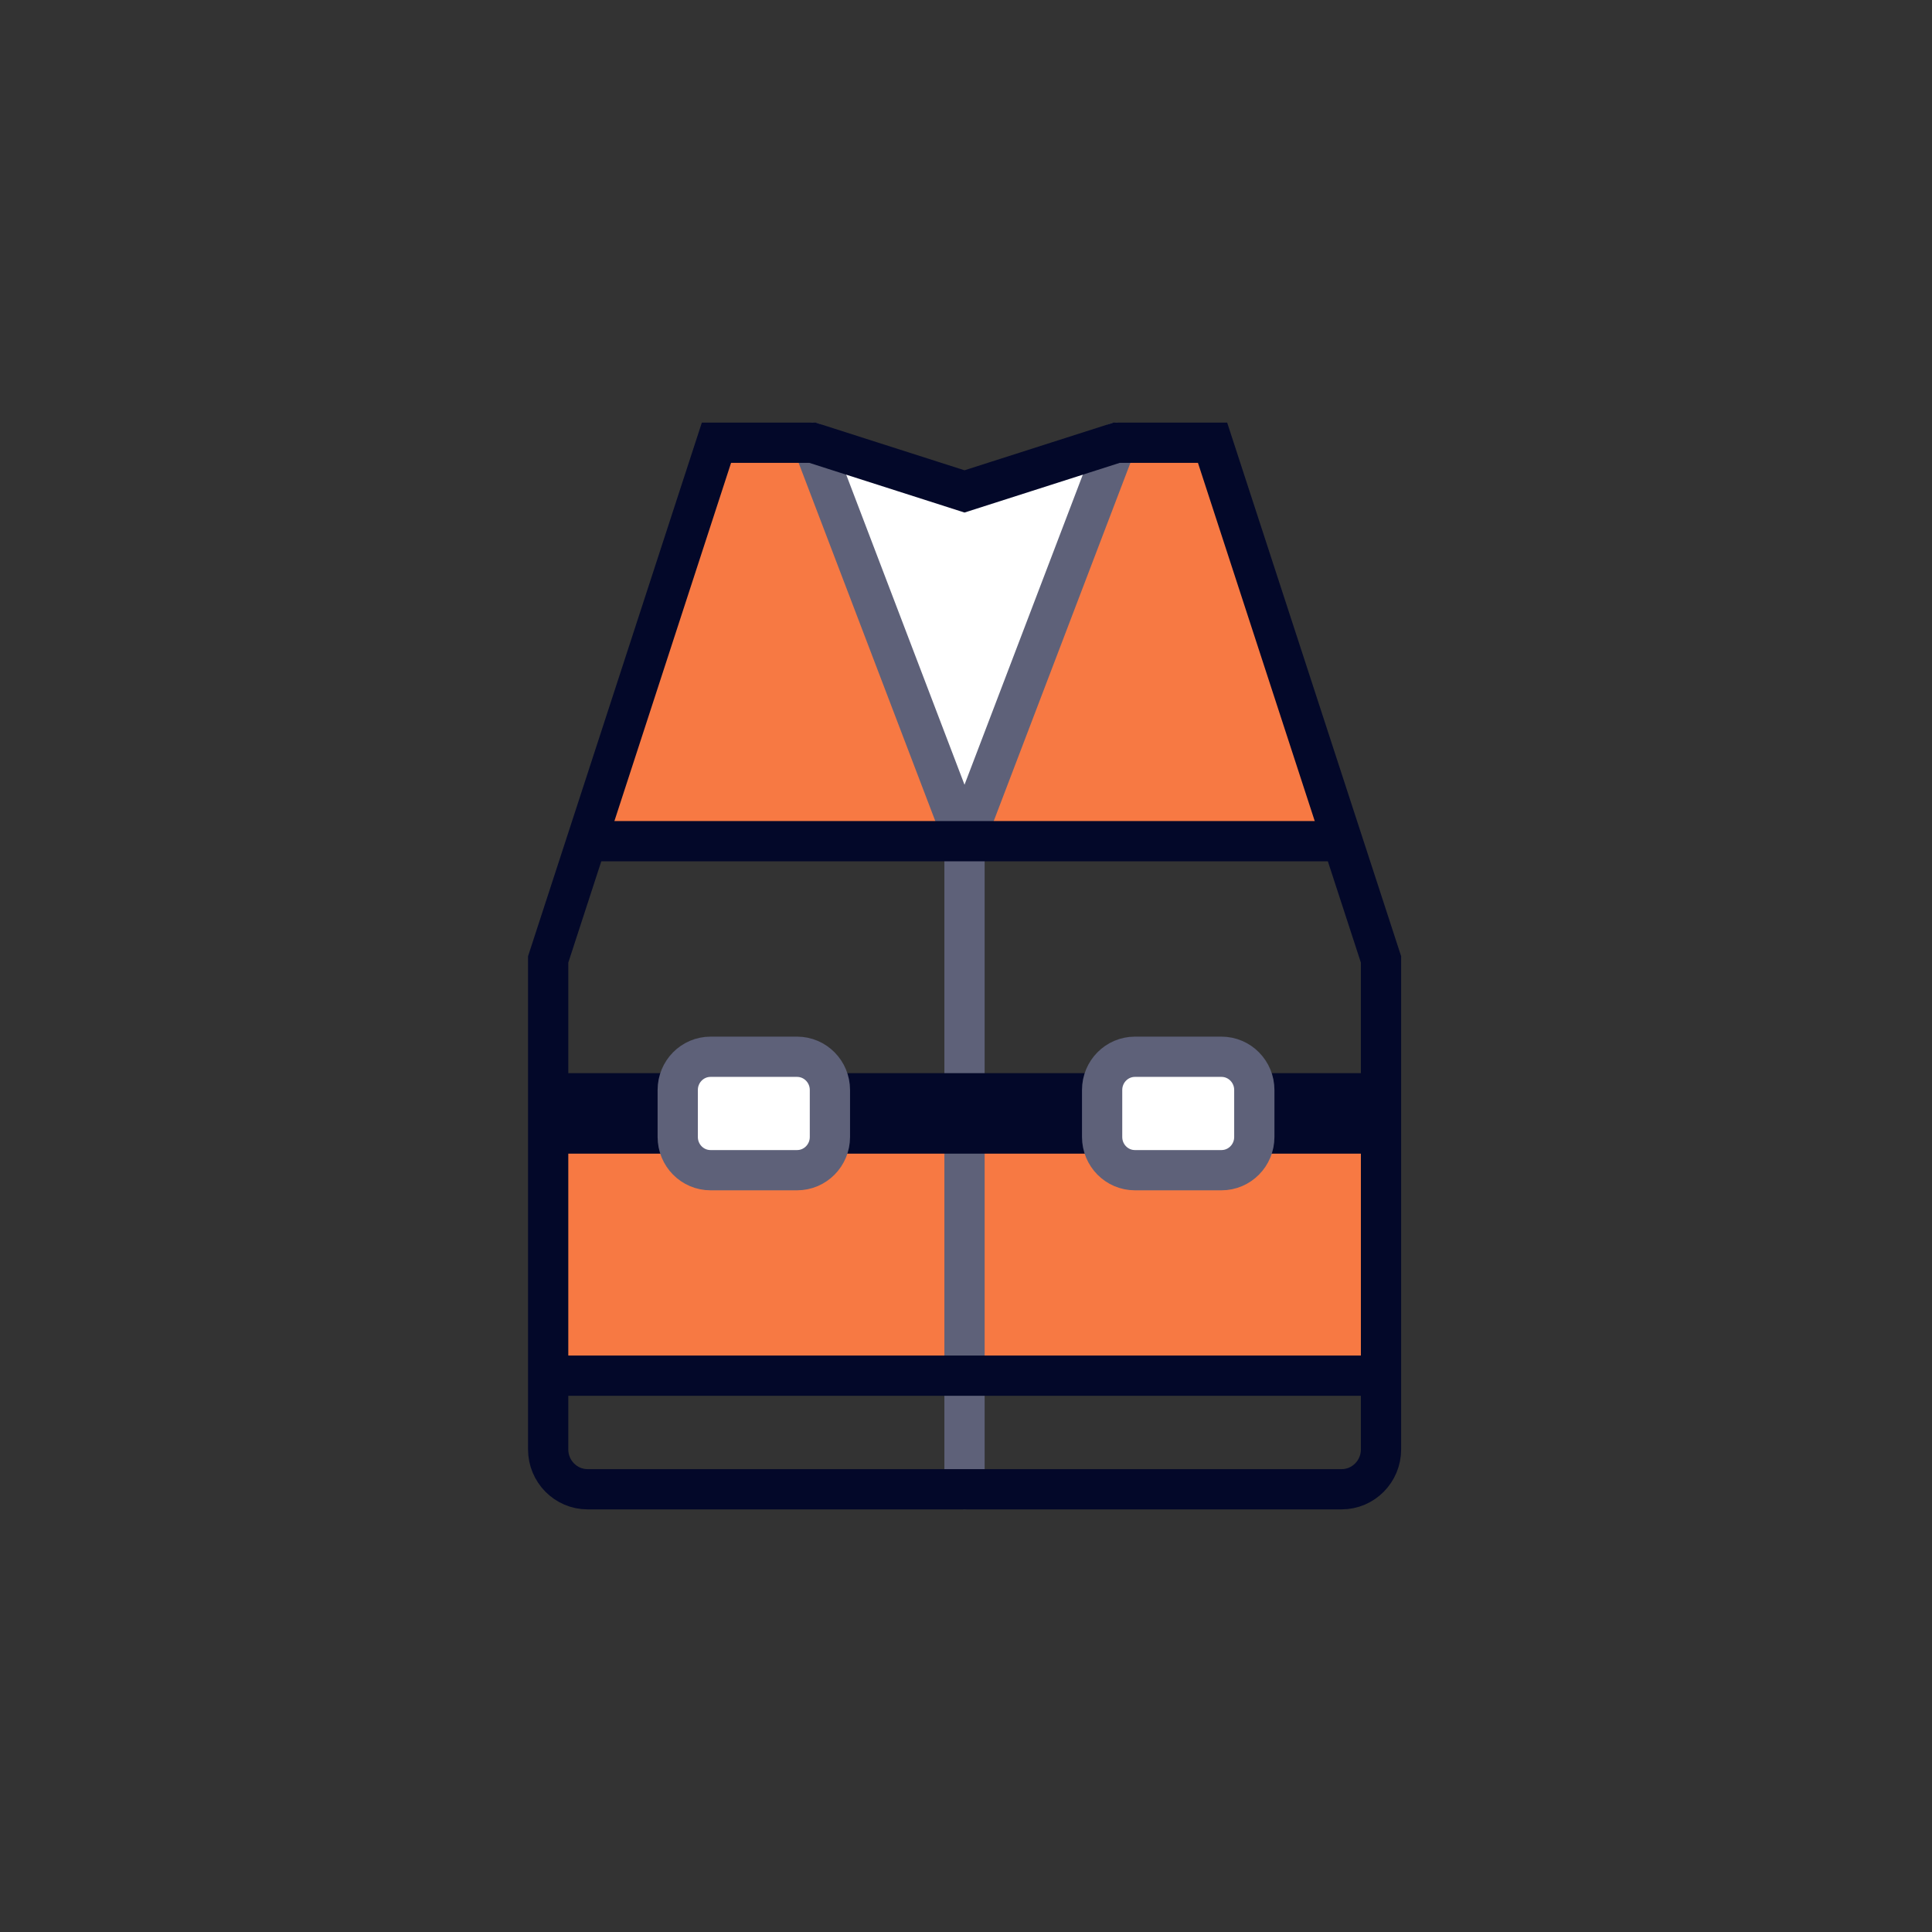
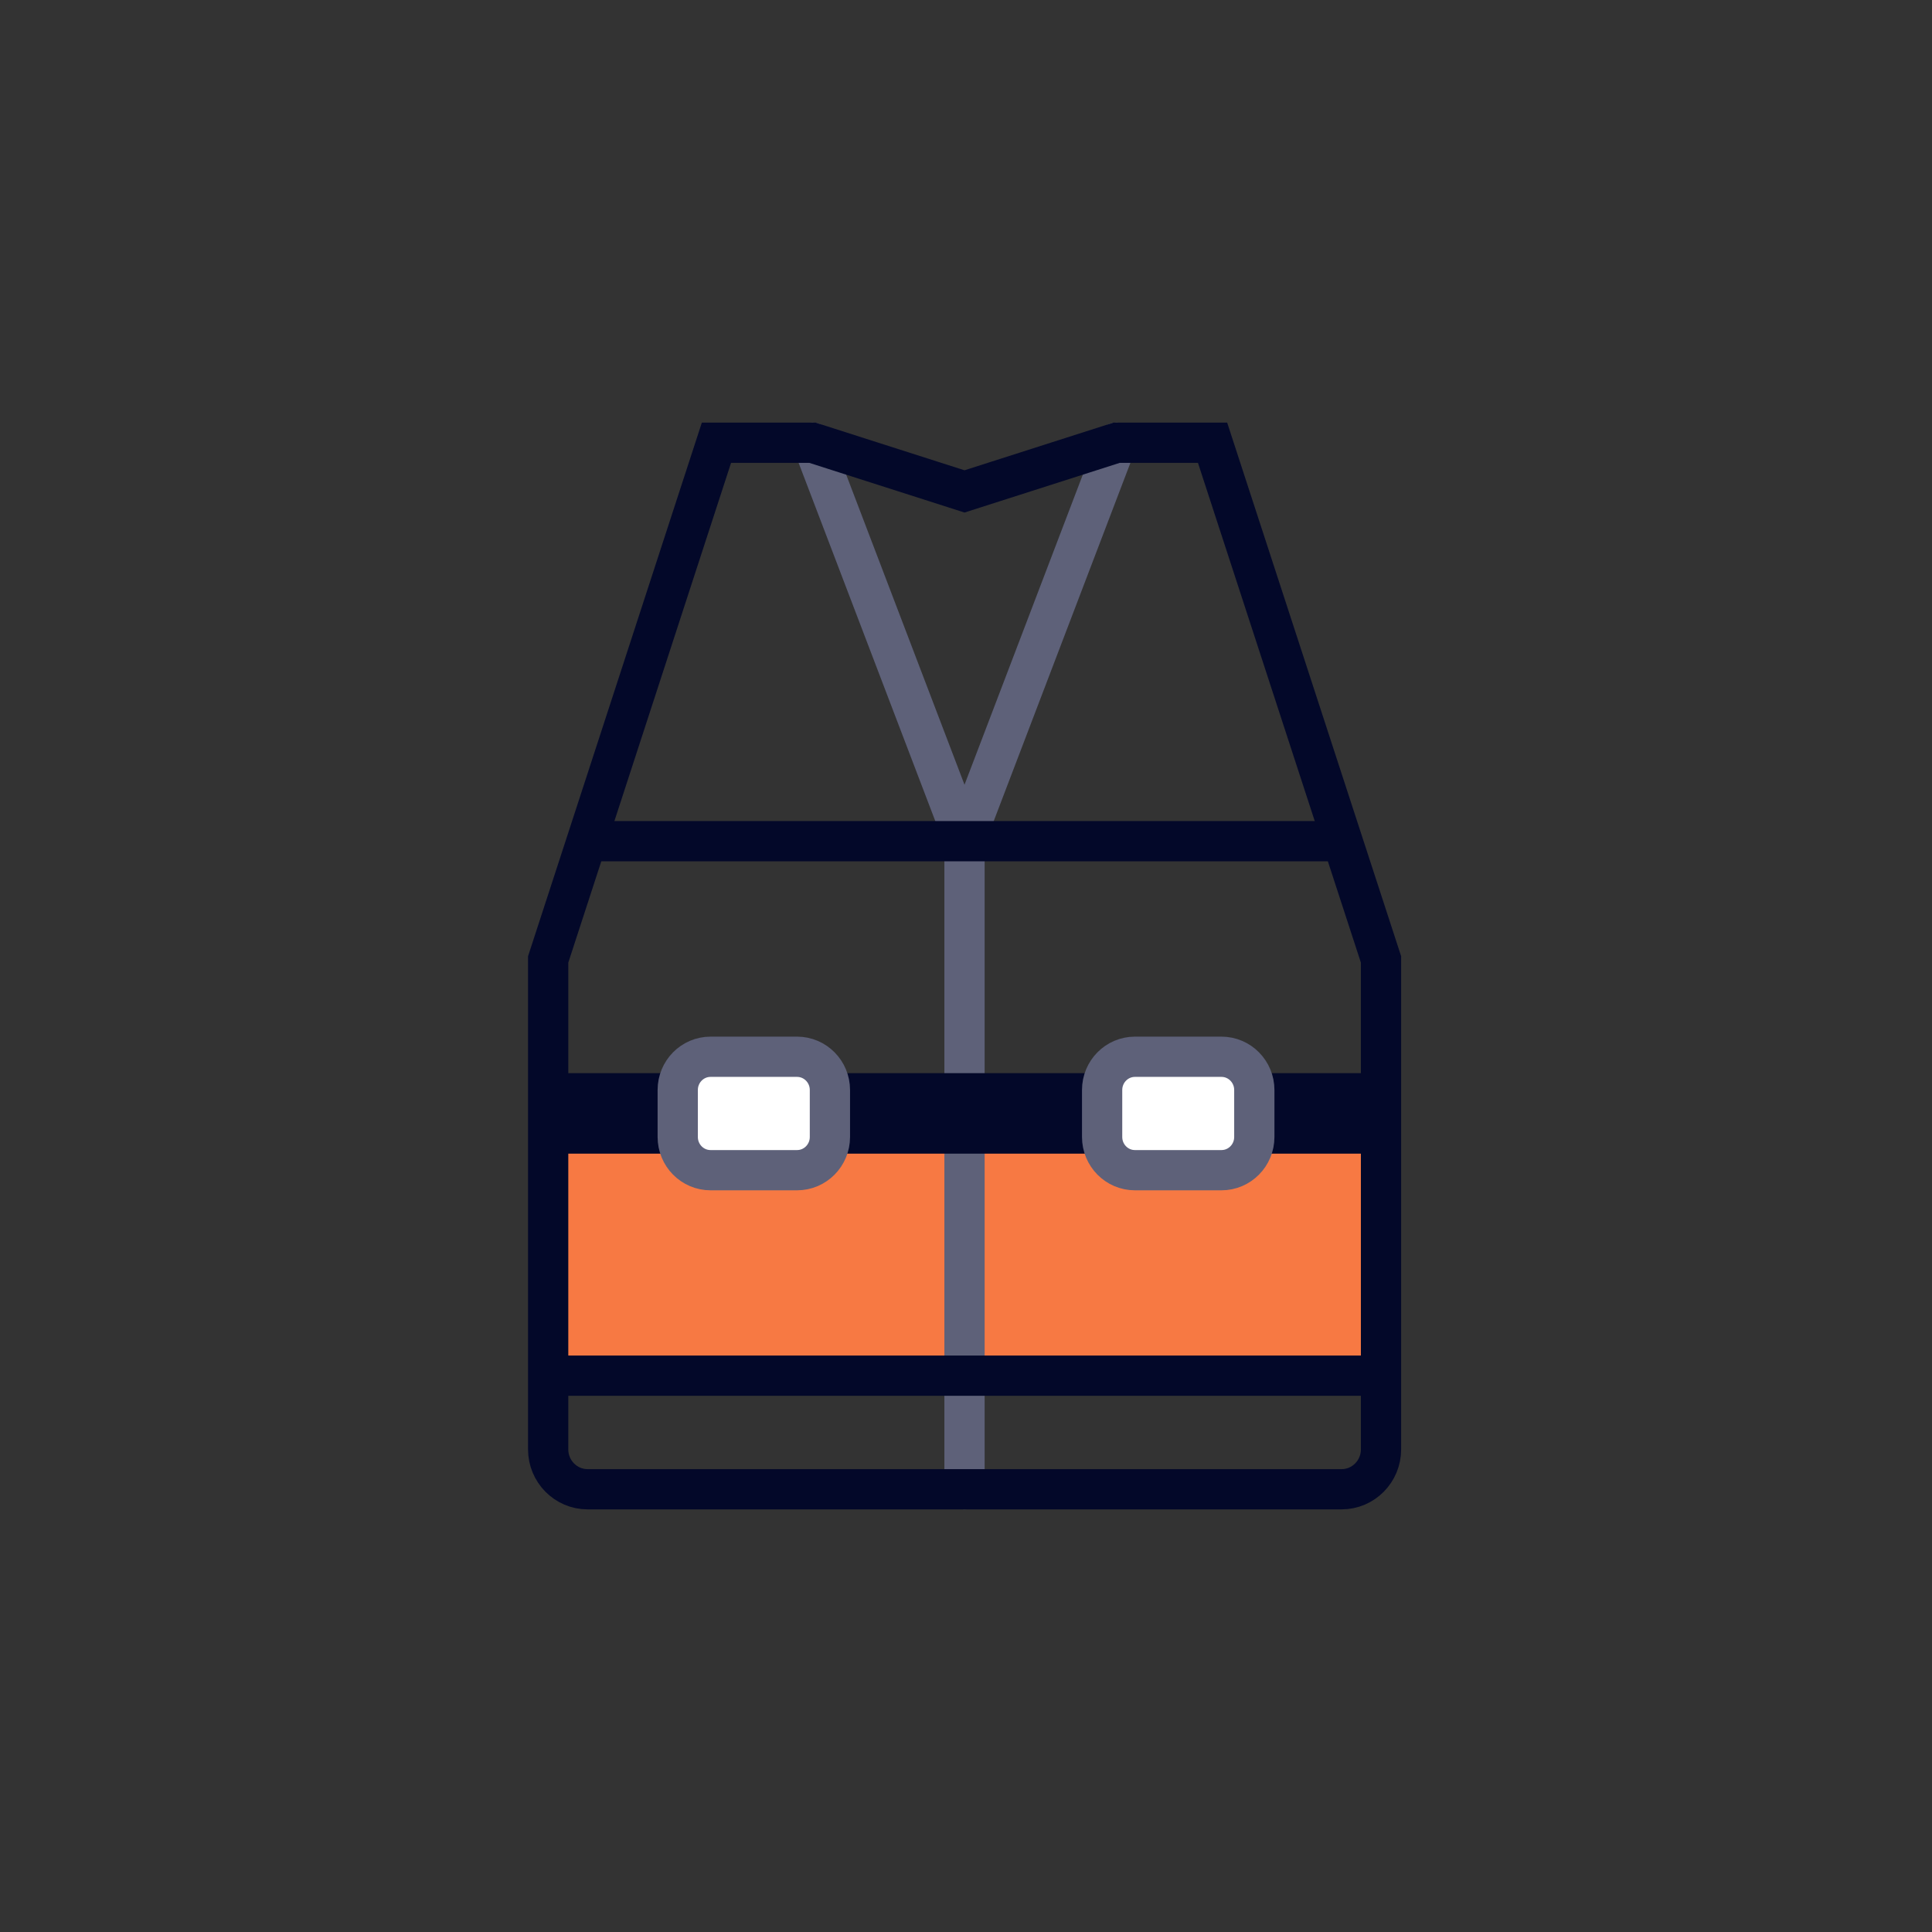
<svg xmlns="http://www.w3.org/2000/svg" width="48" height="48" viewBox="0 0 48 48" fill="none">
  <rect x="0" y="0" width="48" height="48" fill="#333333" stroke="none" />
  <path d="M34.503 27.662H13.497L13.619 34.178H34.307L34.503 27.662Z" fill="#F77943" />
-   <path d="M33.349 20.899H14.574L17.796 11H20.884L23.963 12.209L27.74 11H30.126L33.349 20.899Z" fill="#F77943" />
-   <path d="M27.741 11L23.963 12.209L20.186 11L23.963 20.899L27.741 11Z" fill="white" />
  <path d="M20.186 11L23.963 20.899V37" stroke="#5E6179" stroke-linecap="round" stroke-linejoin="round" />
  <path d="M27.74 11L23.963 20.899" stroke="#5E6179" stroke-linecap="round" stroke-linejoin="round" />
  <path d="M33.349 20.899H14.574" stroke="#030829" stroke-miterlimit="10" />
  <path d="M27.382 27.662H20.619" stroke="#030829" stroke-width="2" stroke-miterlimit="10" />
  <path d="M16.837 27.662H13.497" stroke="#030829" stroke-width="2" stroke-miterlimit="10" />
  <path d="M34.503 27.662H31.163" stroke="#030829" stroke-width="2" stroke-miterlimit="10" />
  <path d="M34.307 34.178H13.619" stroke="#030829" stroke-miterlimit="10" />
  <path d="M19.803 26.255H17.653C17.203 26.255 16.838 26.625 16.838 27.08V28.248C16.838 28.704 17.203 29.073 17.653 29.073H19.803C20.253 29.073 20.619 28.704 20.619 28.248V27.08C20.619 26.625 20.253 26.255 19.803 26.255Z" fill="white" stroke="#5E6179" stroke-miterlimit="10" />
  <path d="M30.347 26.255H28.197C27.747 26.255 27.382 26.625 27.382 27.08V28.248C27.382 28.704 27.747 29.073 28.197 29.073H30.347C30.797 29.073 31.163 28.704 31.163 28.248V27.08C31.163 26.625 30.797 26.255 30.347 26.255Z" fill="white" stroke="#5E6179" stroke-miterlimit="10" />
  <path d="M30.126 11H27.74L23.963 12.209L20.186 11H17.8L13.619 23.837V36.01C13.619 36.554 14.056 37 14.598 37H33.332C33.871 37 34.311 36.558 34.311 36.01V23.837L30.126 11Z" stroke="#030829" stroke-miterlimit="10" />
</svg>